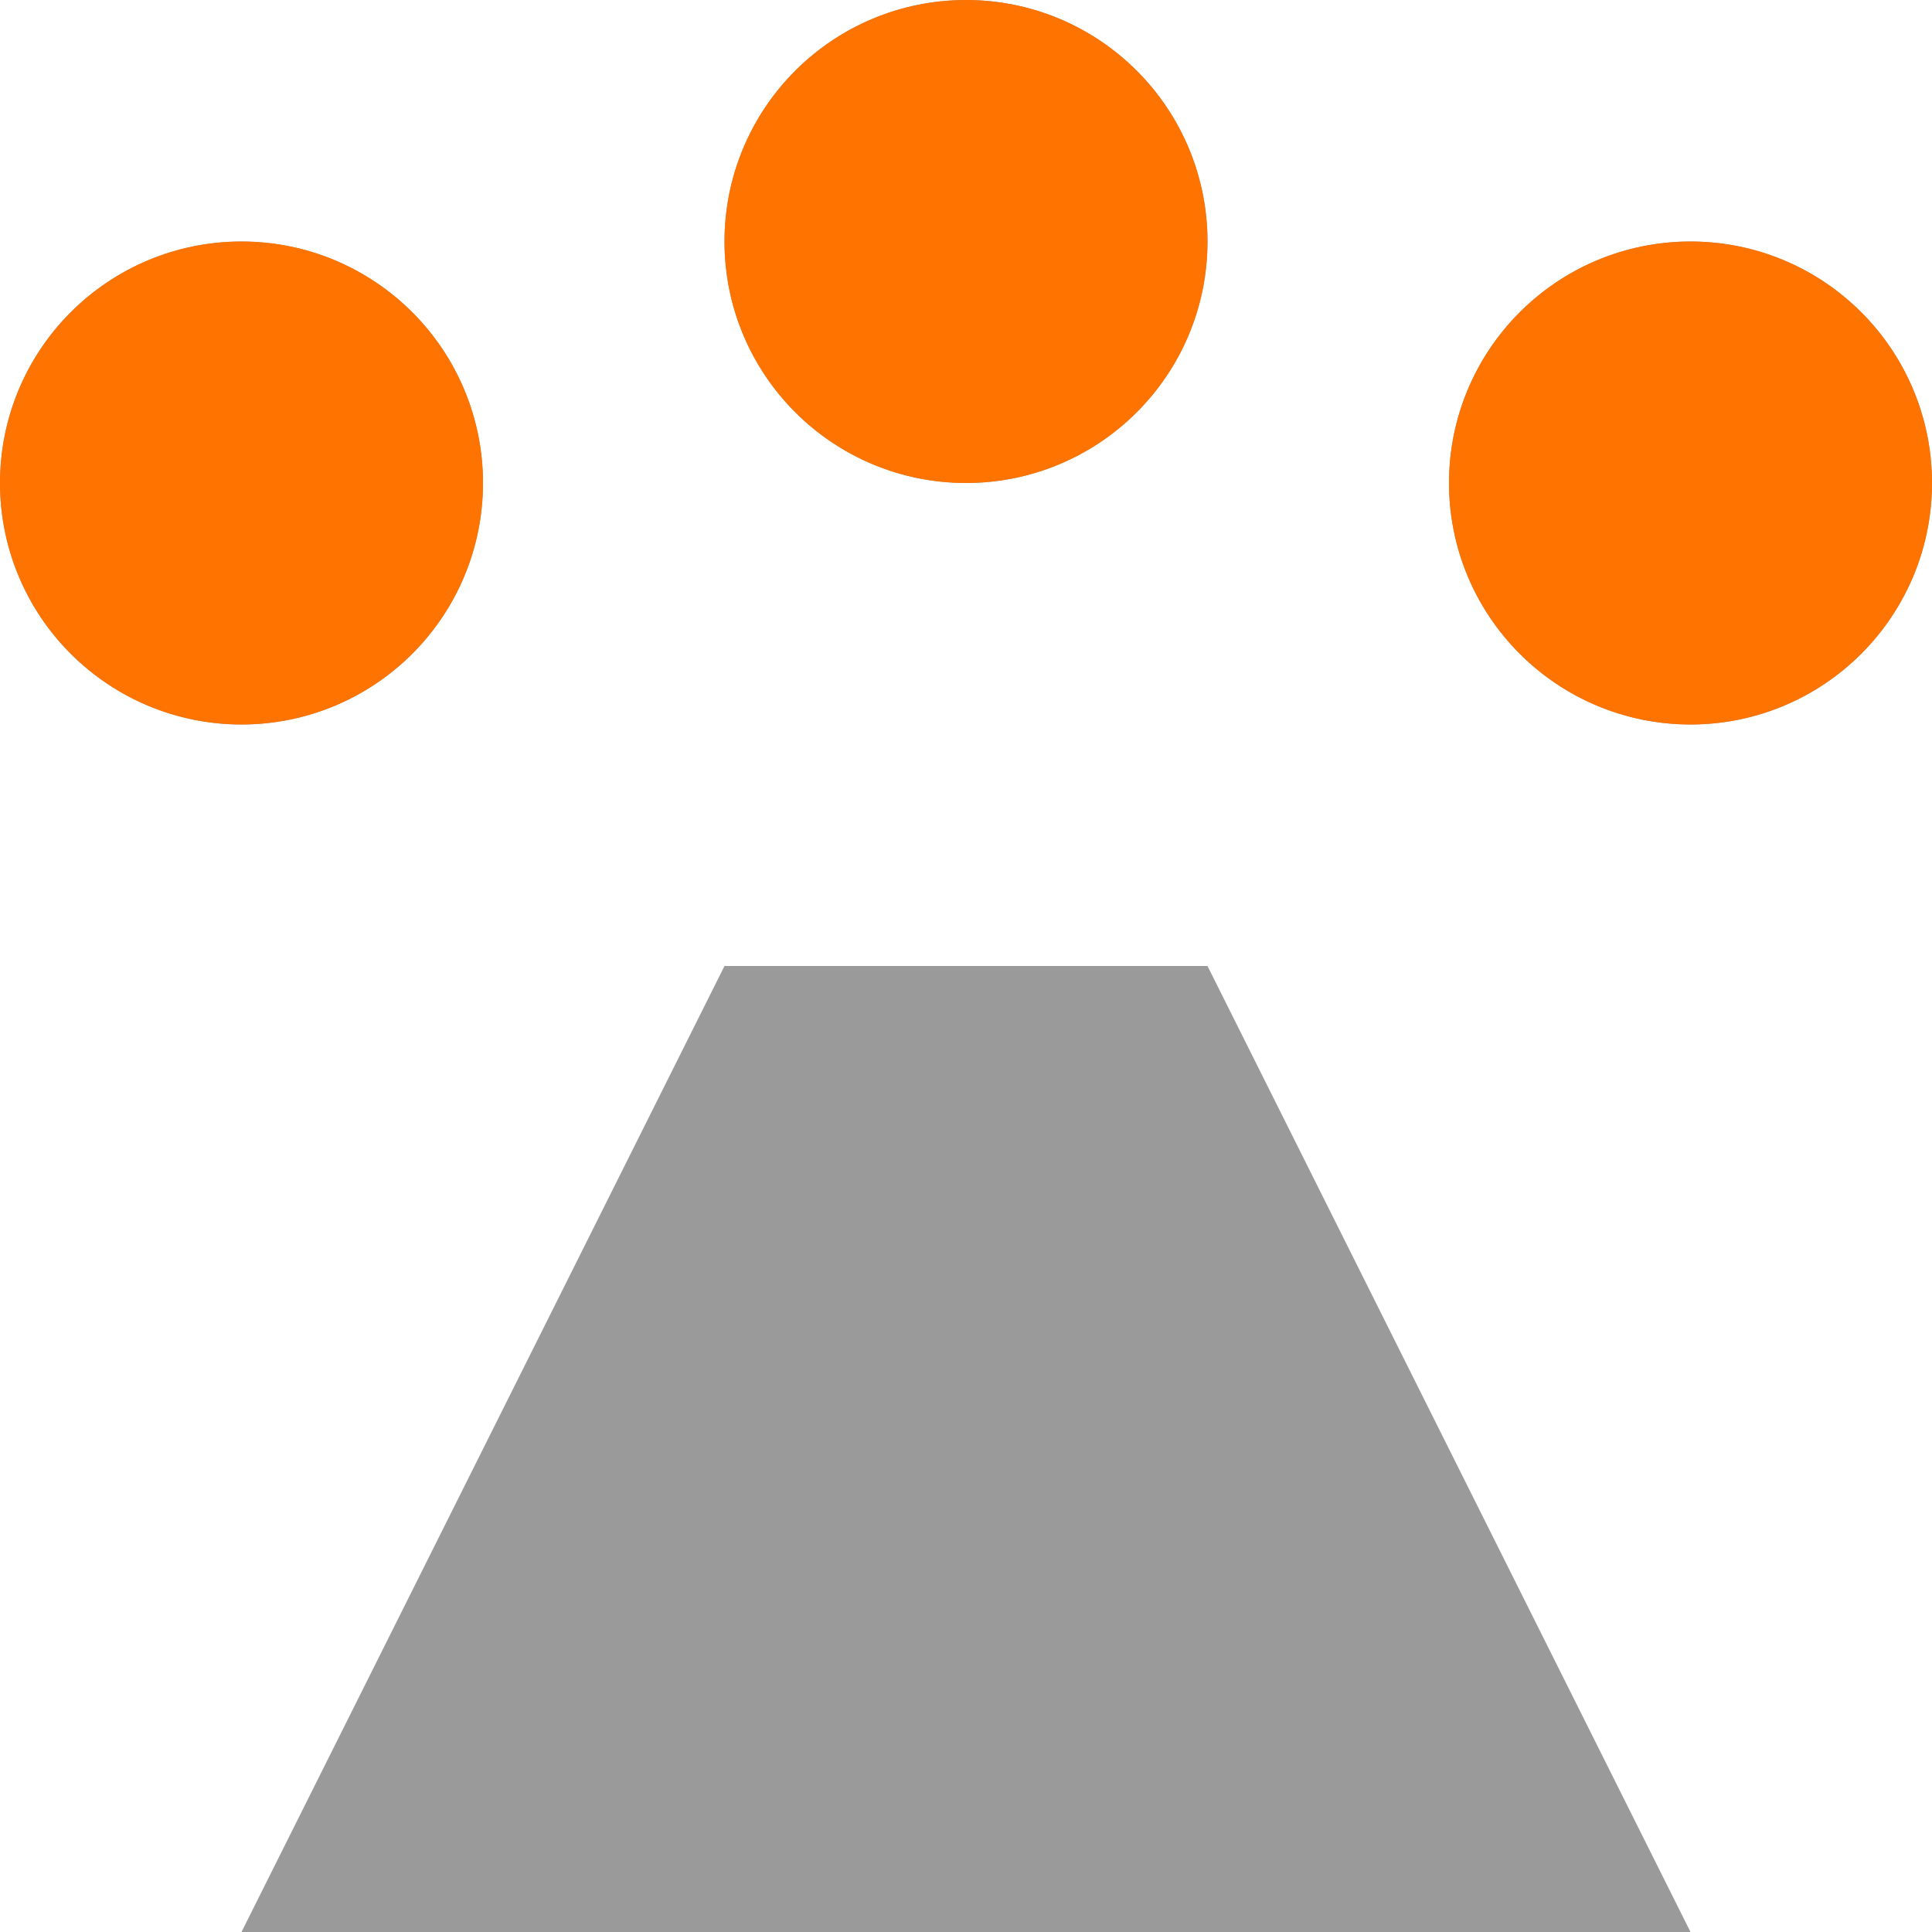
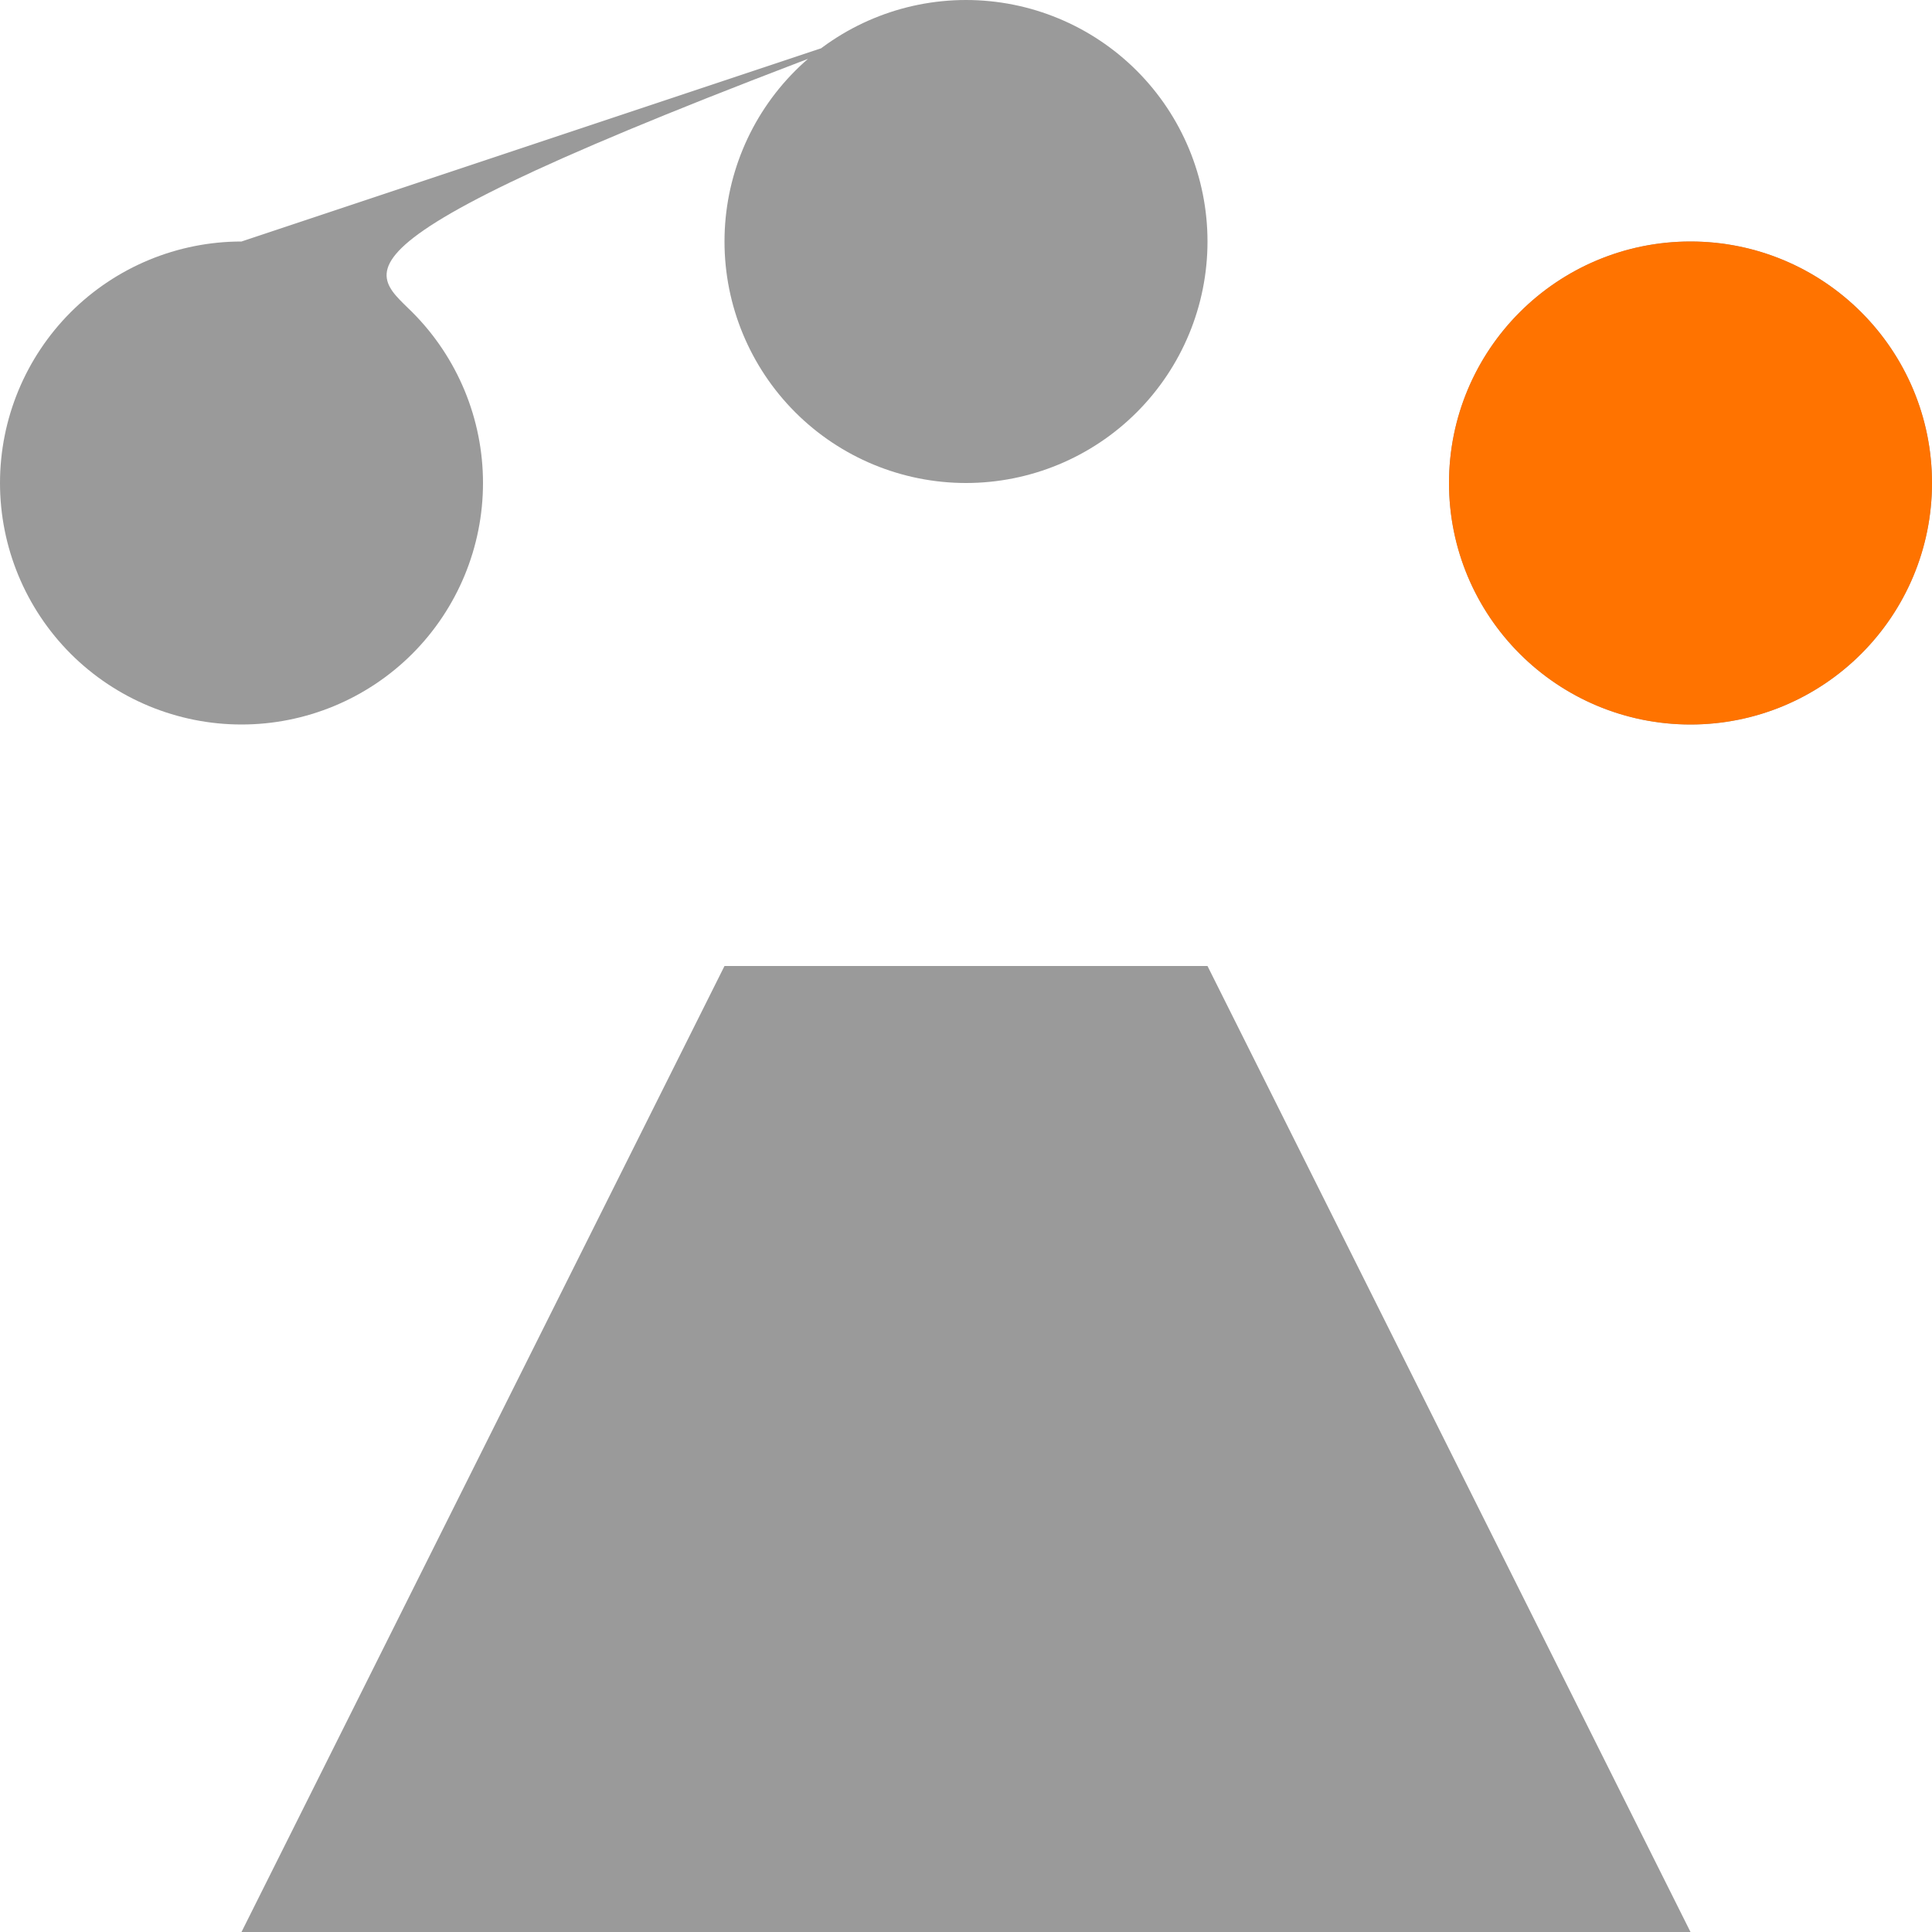
<svg xmlns="http://www.w3.org/2000/svg" width="40" height="40" viewBox="0 0 40 40" fill="none">
  <g clip-path="url(#clip0_42_123)">
-     <path d="M20 0C21.326 0 22.598 0.527 23.535 1.464C24.473 2.402 25 3.674 25 5C25 6.326 24.473 7.598 23.535 8.536C22.598 9.473 21.326 10 20 10C18.674 10 17.402 9.473 16.465 8.536C15.527 7.598 15 6.326 15 5C15 3.674 15.527 2.402 16.465 1.464C17.402 0.527 18.674 0 20 0ZM5 5C6.326 5 7.598 5.527 8.536 6.464C9.473 7.402 10 8.674 10 10C10 11.326 9.473 12.598 8.536 13.536C7.598 14.473 6.326 15 5 15C3.674 15 2.402 14.473 1.464 13.536C0.527 12.598 0 11.326 0 10C0 8.674 0.527 7.402 1.464 6.464C2.402 5.527 3.674 5 5 5ZM35 5C36.326 5 37.598 5.527 38.535 6.464C39.473 7.402 40 8.674 40 10C40 11.326 39.473 12.598 38.535 13.536C37.598 14.473 36.326 15 35 15C33.674 15 32.402 14.473 31.465 13.536C30.527 12.598 30 11.326 30 10C30 8.674 30.527 7.402 31.465 6.464C32.402 5.527 33.674 5 35 5ZM15 20H25L35 40H5L15 20Z" fill="#9A9A9A" />
-     <circle cx="5" cy="10" r="5" fill="#FF7300" />
-     <circle cx="20" cy="5" r="5" fill="#FF7300" />
+     <path d="M20 0C21.326 0 22.598 0.527 23.535 1.464C24.473 2.402 25 3.674 25 5C25 6.326 24.473 7.598 23.535 8.536C22.598 9.473 21.326 10 20 10C18.674 10 17.402 9.473 16.465 8.536C15.527 7.598 15 6.326 15 5C15 3.674 15.527 2.402 16.465 1.464C17.402 0.527 18.674 0 20 0ZC6.326 5 7.598 5.527 8.536 6.464C9.473 7.402 10 8.674 10 10C10 11.326 9.473 12.598 8.536 13.536C7.598 14.473 6.326 15 5 15C3.674 15 2.402 14.473 1.464 13.536C0.527 12.598 0 11.326 0 10C0 8.674 0.527 7.402 1.464 6.464C2.402 5.527 3.674 5 5 5ZM35 5C36.326 5 37.598 5.527 38.535 6.464C39.473 7.402 40 8.674 40 10C40 11.326 39.473 12.598 38.535 13.536C37.598 14.473 36.326 15 35 15C33.674 15 32.402 14.473 31.465 13.536C30.527 12.598 30 11.326 30 10C30 8.674 30.527 7.402 31.465 6.464C32.402 5.527 33.674 5 35 5ZM15 20H25L35 40H5L15 20Z" fill="#9A9A9A" />
    <circle cx="35" cy="10" r="5" fill="#FF7300" />
  </g>
  <defs>
    <clipPath id="clip0_42_123">
      <rect width="40" height="40" fill="white" />
    </clipPath>
  </defs>
</svg>